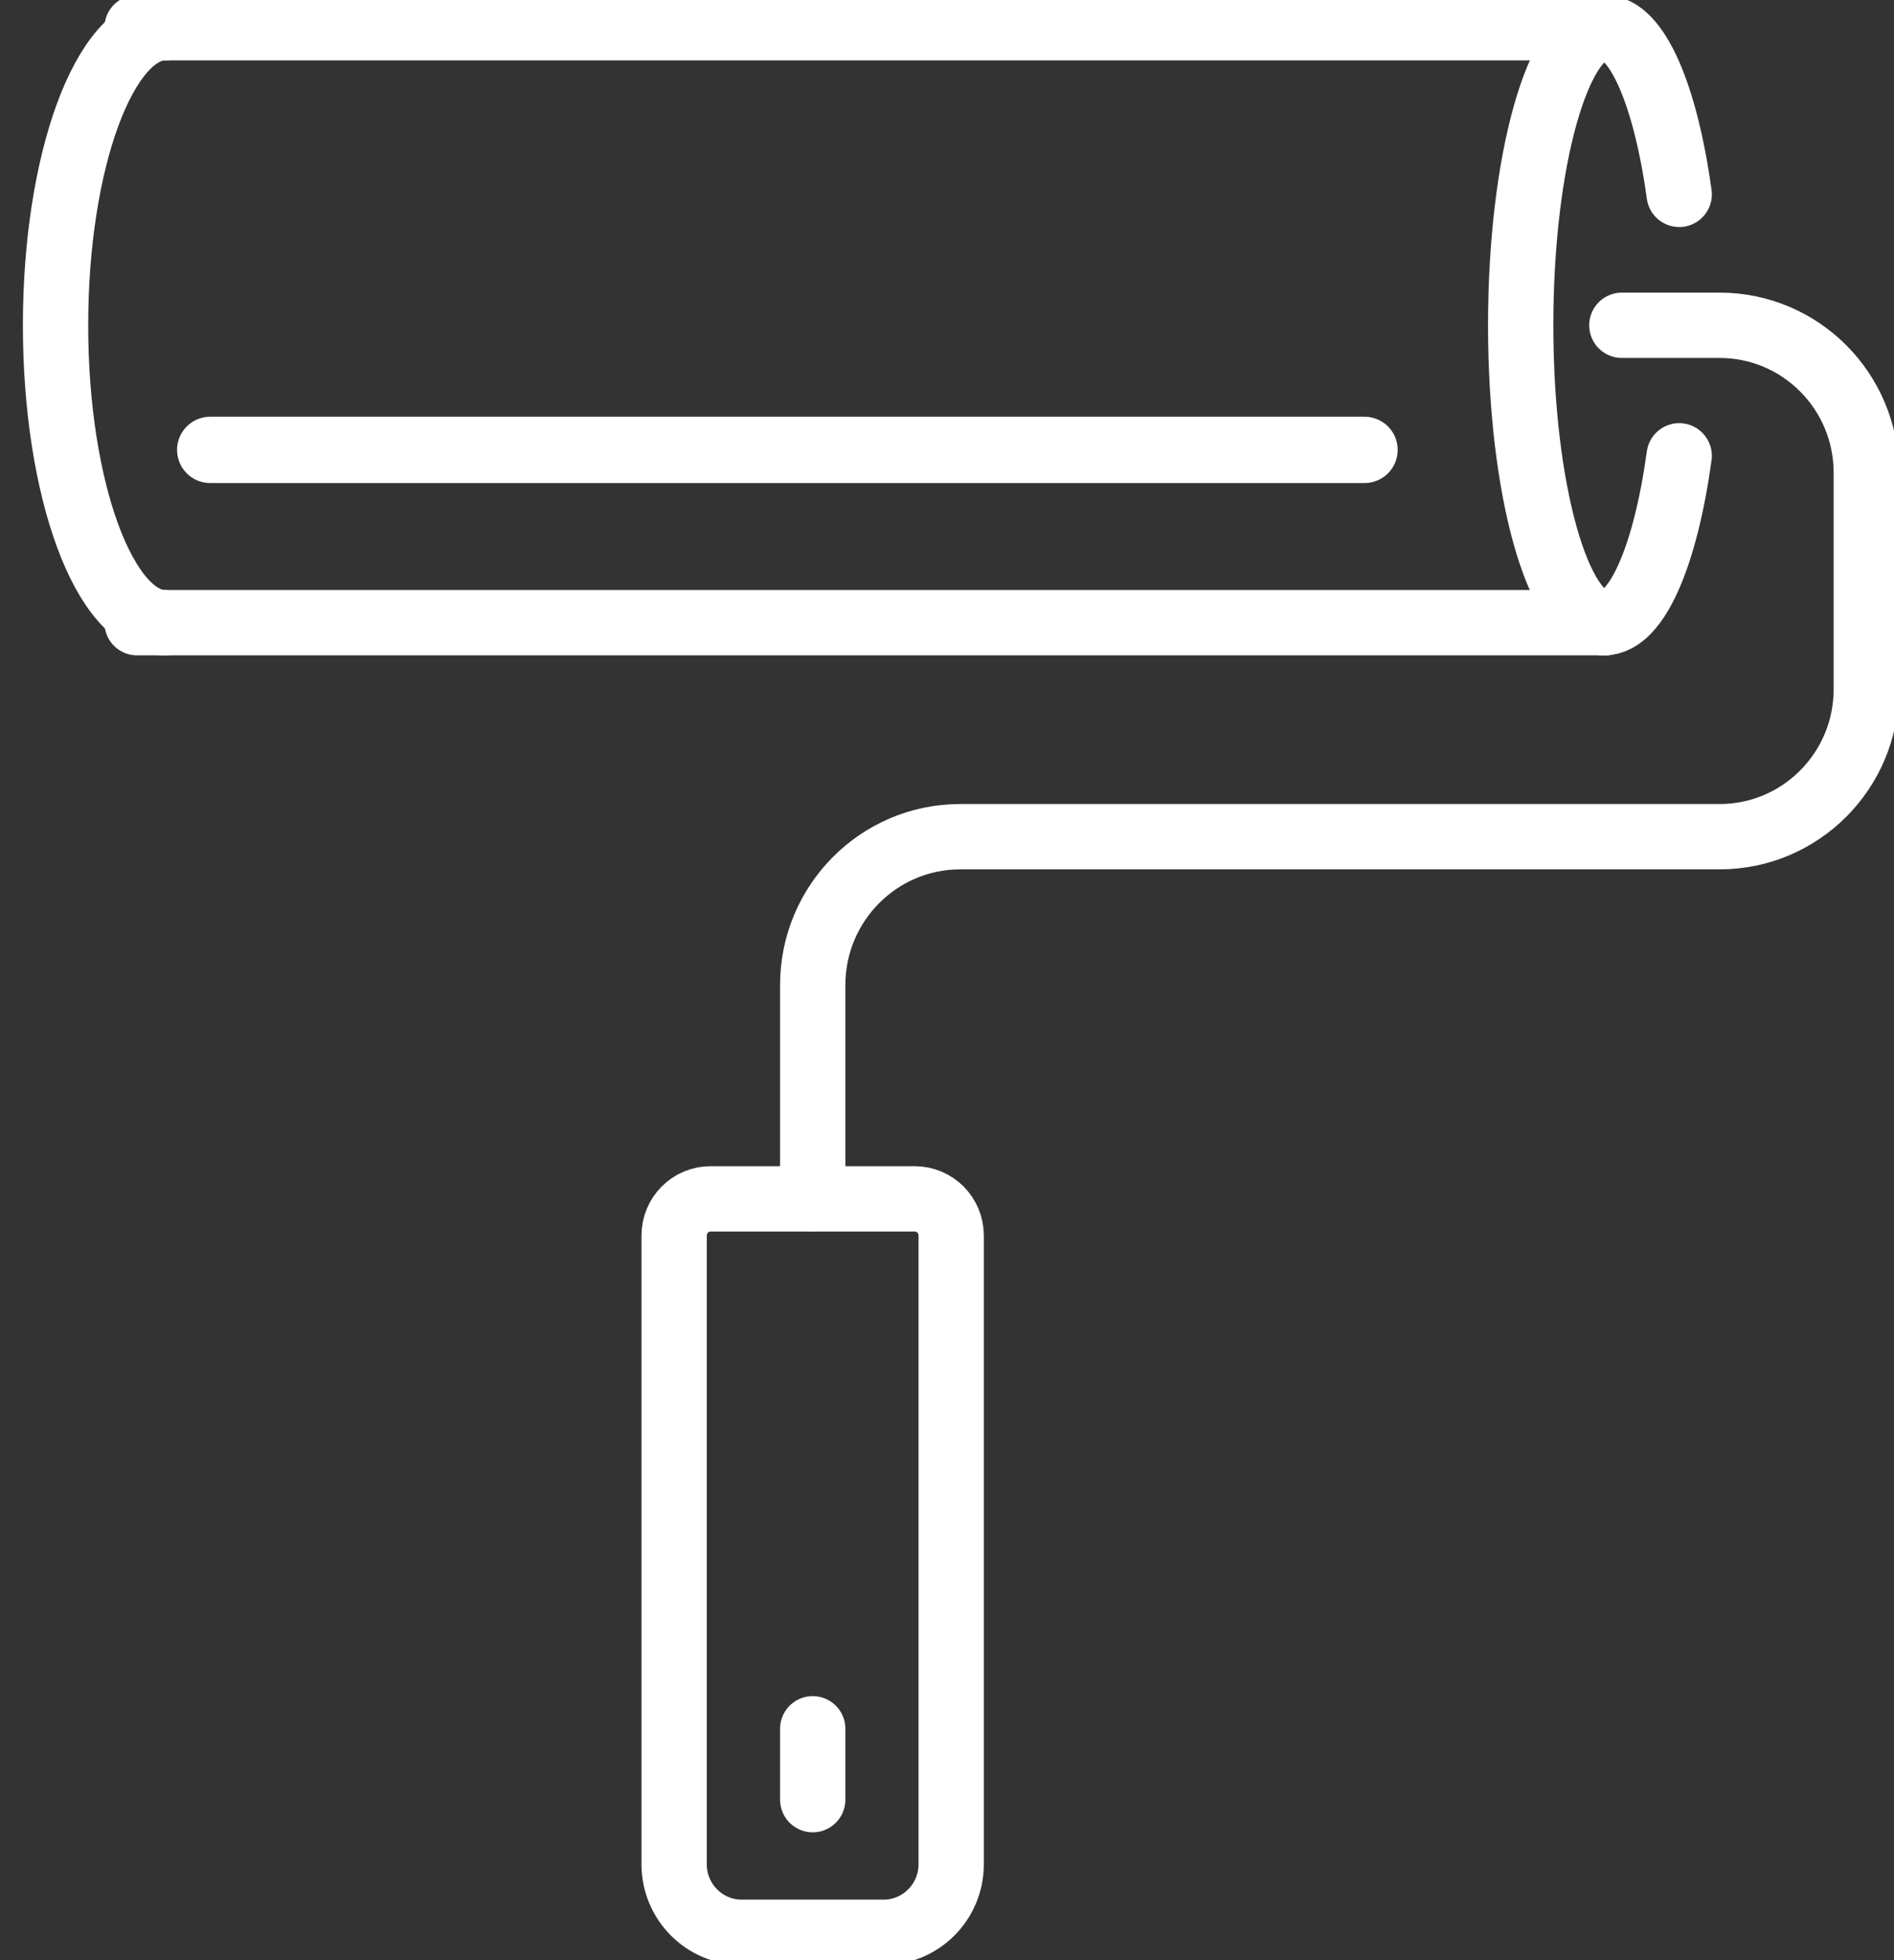
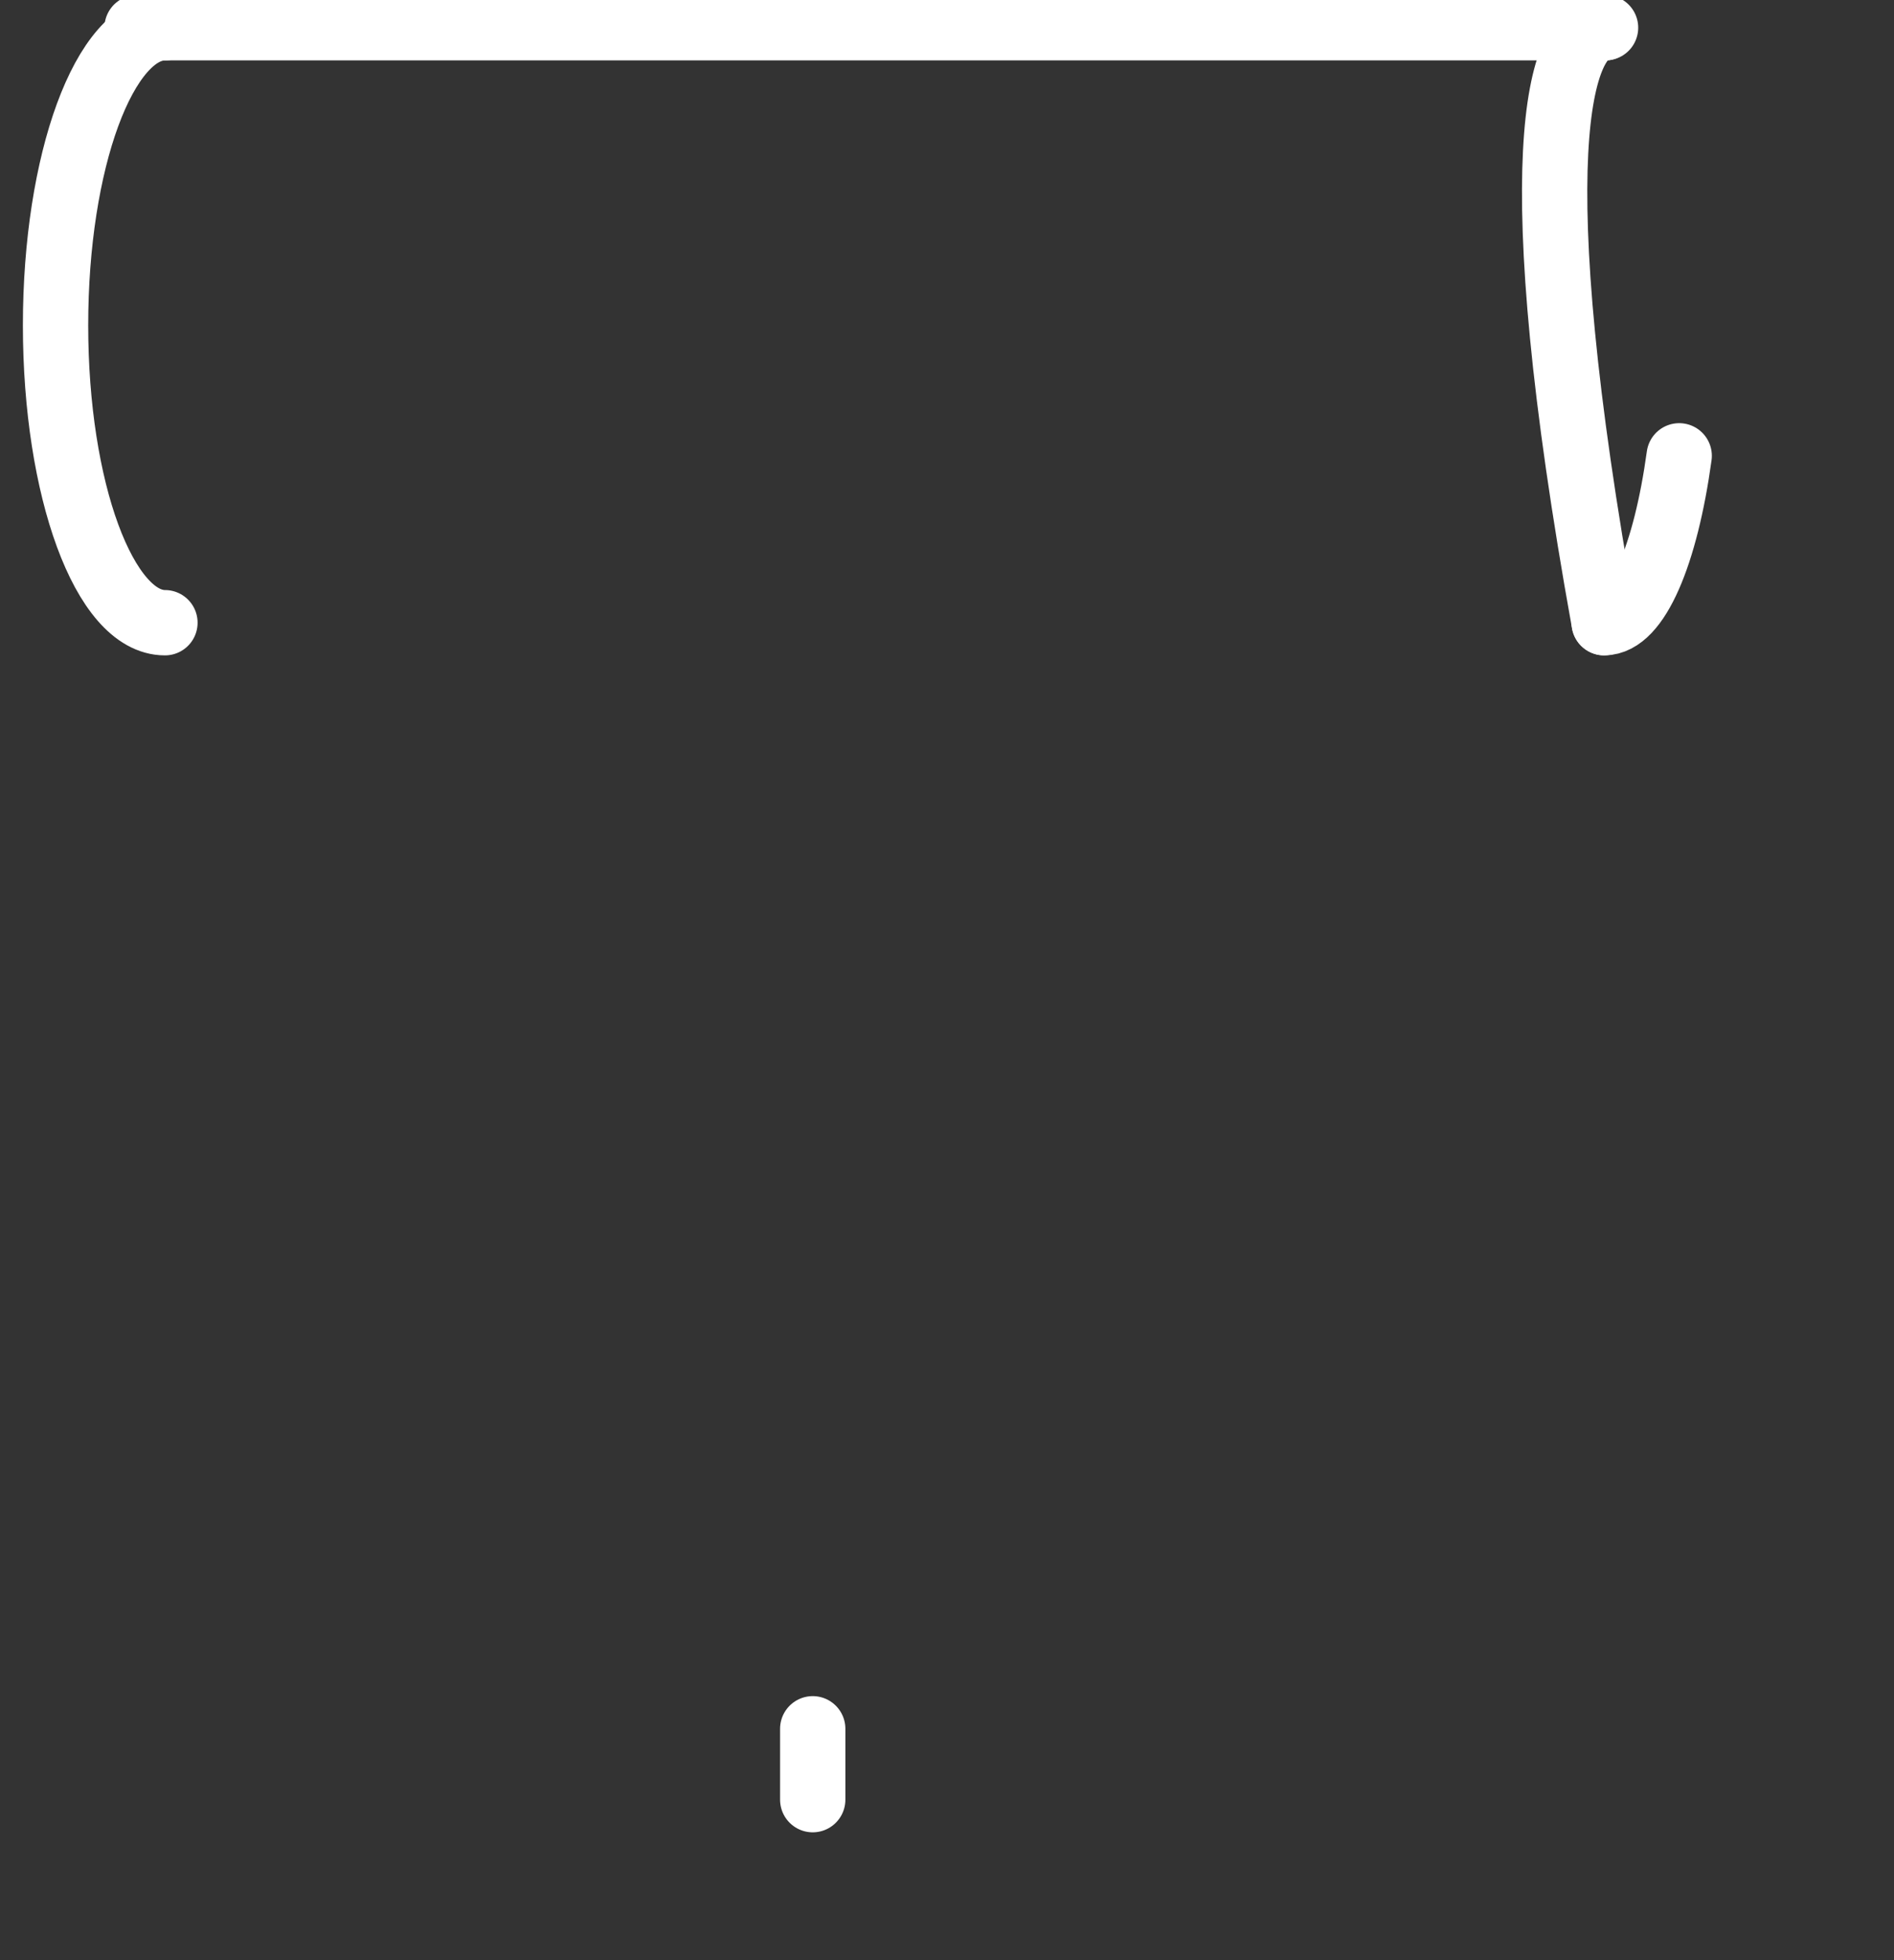
<svg xmlns="http://www.w3.org/2000/svg" width="58" height="60" viewBox="0 0 58 60" fill="none">
  <rect x="0" y="0" width="58" height="60" fill="#333333" stroke="none" />
  <g clip-path="url(#clip0_2943_312)">
-     <path d="M49.167 19.061H4.198" stroke="white" stroke-width="2" stroke-linecap="round" stroke-linejoin="round" />
    <path d="M4.198 0.848H49.167" stroke="white" stroke-width="2" stroke-linecap="round" stroke-linejoin="round" />
-     <path d="M49.666 9.957H52.66C55.141 9.957 57.152 11.979 57.152 14.473V21.095C57.152 23.59 55.141 25.611 52.66 25.611H29.405C26.911 25.611 24.888 27.646 24.888 30.153V36.694" stroke="white" stroke-width="2" stroke-linecap="round" stroke-linejoin="round" />
-     <path d="M21.76 36.697H28.012C28.629 36.697 29.128 37.2 29.128 37.82V57.066C29.128 58.214 28.201 59.147 27.059 59.147H22.713C21.571 59.147 20.644 58.214 20.644 57.066V37.82C20.644 37.2 21.143 36.697 21.76 36.697Z" stroke="white" stroke-width="2" stroke-linecap="round" stroke-linejoin="round" />
-     <path d="M41.786 13.771H6.437" stroke="white" stroke-width="2.03" stroke-linecap="round" stroke-linejoin="round" />
    <path d="M5.051 19.061C3.2 19.061 1.701 14.984 1.701 9.958C1.701 4.931 3.2 0.85 5.051 0.85" stroke="white" stroke-width="2" stroke-linecap="round" stroke-linejoin="round" />
-     <path d="M49.125 19.061C47.715 19.061 46.568 14.984 46.568 9.957C46.568 4.931 47.715 0.854 49.125 0.854" stroke="white" stroke-width="2" stroke-linecap="round" stroke-linejoin="round" />
-     <path d="M51.422 5.95C51.006 2.928 50.133 0.848 49.125 0.848" stroke="white" stroke-width="2" stroke-linecap="round" stroke-linejoin="round" />
+     <path d="M49.125 19.061C46.568 4.931 47.715 0.854 49.125 0.854" stroke="white" stroke-width="2" stroke-linecap="round" stroke-linejoin="round" />
    <path d="M49.125 19.06C50.133 19.06 51.006 16.979 51.422 13.953" stroke="white" stroke-width="2" stroke-linecap="round" stroke-linejoin="round" />
    <path d="M24.888 52.918V55.087" stroke="white" stroke-width="2" stroke-linecap="round" stroke-linejoin="round" />
  </g>
  <defs>
    <clipPath id="clip0_2943_312">
      <rect width="58" height="60" fill="white" />
    </clipPath>
  </defs>
</svg>